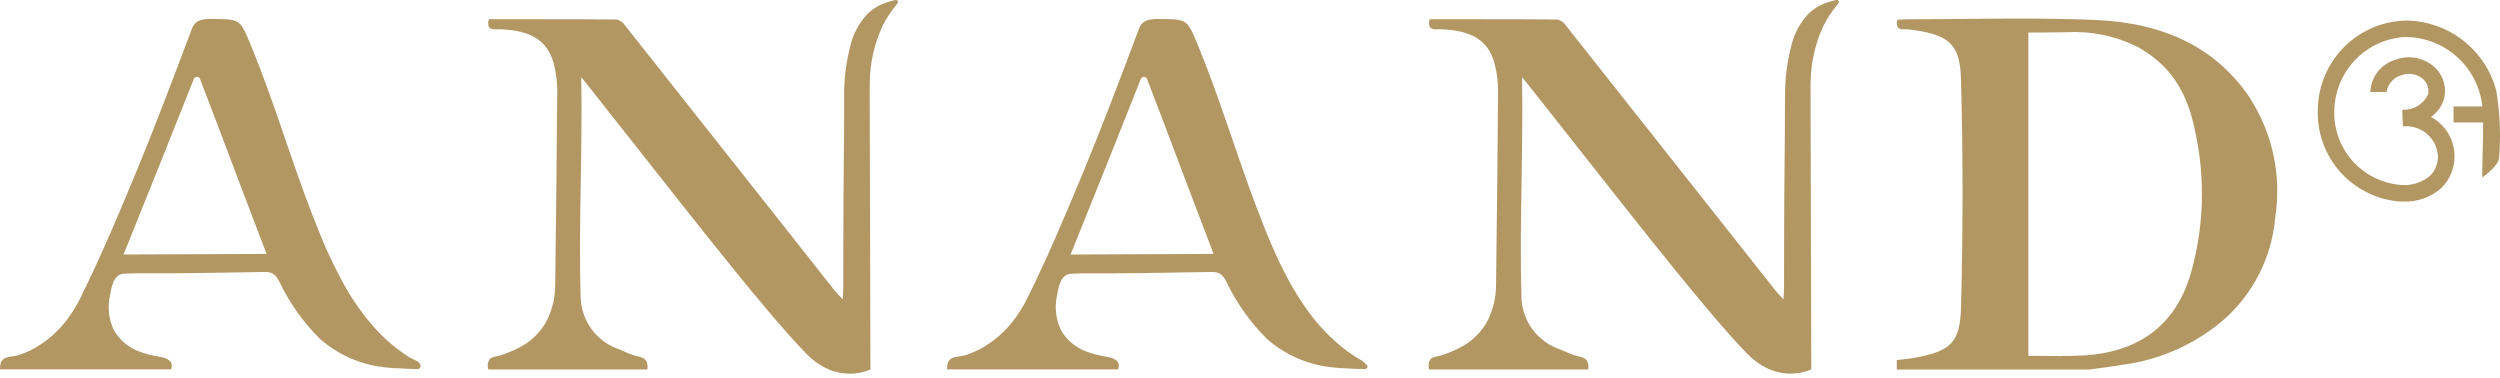
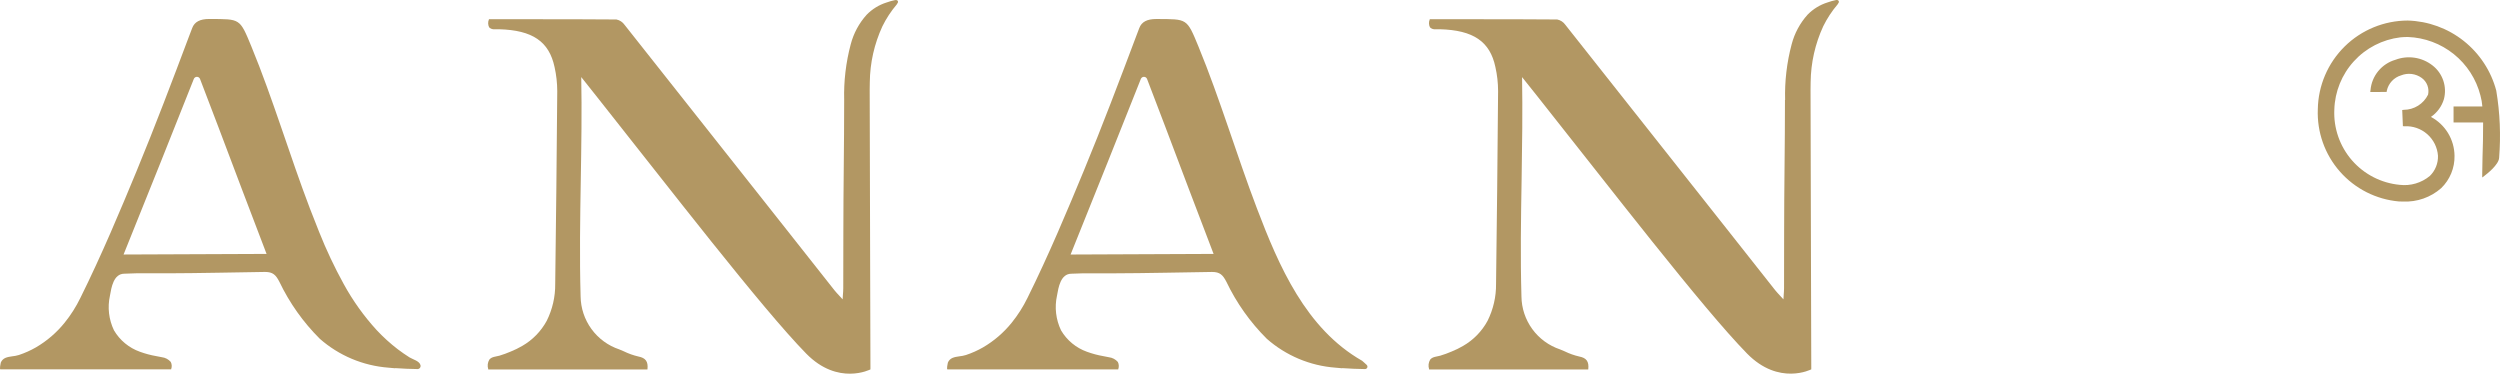
<svg xmlns="http://www.w3.org/2000/svg" width="152" height="23" viewBox="0 0 152 23" fill="none">
-   <path d="M136.796 5.951C134.753 2.937 131.652 1.383 127.321 1.209C125.978 1.159 124.529 1.129 122.762 1.129C121.645 1.129 120.512 1.14 119.412 1.15C118.312 1.161 117.177 1.171 116.063 1.171H115.995C115.853 1.171 115.71 1.178 115.573 1.188L115.385 1.201H115.363V1.221C115.334 1.293 115.321 1.371 115.326 1.449C115.331 1.527 115.353 1.602 115.391 1.671C115.434 1.712 115.486 1.744 115.543 1.762C115.6 1.781 115.66 1.787 115.72 1.78H115.903C115.939 1.778 115.975 1.78 116.011 1.784C118.536 2.078 119.17 2.676 119.228 4.838C119.354 9.355 119.354 14.037 119.228 18.755C119.172 20.833 118.543 21.316 116.672 21.704C116.375 21.765 116.075 21.81 115.773 21.84C115.631 21.854 115.489 21.872 115.347 21.891L115.324 21.898V22.466H127.027C127.245 22.437 127.462 22.407 127.678 22.377C128.143 22.318 128.622 22.253 129.092 22.174C131.327 21.876 133.43 20.942 135.15 19.484C136.994 17.888 138.138 15.63 138.334 13.199C138.725 10.679 138.177 8.103 136.793 5.961M125.357 21.649C125.028 21.649 124.703 21.645 124.363 21.64C124.022 21.634 123.673 21.635 123.324 21.635V1.979C123.78 1.984 124.237 1.979 124.687 1.97C124.999 1.966 125.326 1.959 125.644 1.959C127.12 1.876 128.592 2.175 129.918 2.826C131.889 3.902 132.984 5.504 133.471 8.017C134.096 10.876 134 13.846 133.192 16.659C132.259 19.788 130.021 21.459 126.535 21.617C126.185 21.632 125.808 21.641 125.358 21.641" fill="#B29763" />
  <path d="M24.034 22.382C24.495 22.416 24.958 22.433 25.41 22.44C25.435 22.437 25.459 22.429 25.48 22.416C25.502 22.404 25.52 22.387 25.535 22.367C25.55 22.347 25.561 22.325 25.567 22.301C25.573 22.276 25.574 22.251 25.571 22.227L25.567 22.203C25.499 21.944 25.104 21.855 24.899 21.729C24.653 21.574 24.412 21.407 24.181 21.232C23.724 20.881 23.297 20.493 22.903 20.072C22.124 19.221 21.45 18.279 20.896 17.266C20.334 16.245 19.836 15.19 19.405 14.107C19.211 13.629 19.023 13.148 18.838 12.665C17.61 9.443 16.598 6.017 15.285 2.829C14.57 1.09 14.604 1.167 12.765 1.154H12.715C12.159 1.154 11.825 1.331 11.686 1.705L11.499 2.194C10.483 4.897 9.423 7.694 8.302 10.408C7.332 12.751 6.192 15.484 4.888 18.111C4.625 18.651 4.302 19.16 3.924 19.627C3.441 20.224 2.854 20.729 2.191 21.117C1.86 21.307 1.511 21.464 1.148 21.584C0.884 21.674 0.59 21.652 0.331 21.759C0.267 21.786 0.208 21.826 0.159 21.876C0.11 21.926 0.072 21.985 0.047 22.051C0.031 22.094 -0.033 22.457 0.022 22.457H10.404L10.409 22.436C10.434 22.366 10.445 22.291 10.44 22.217C10.435 22.143 10.415 22.07 10.381 22.004C10.243 21.846 10.052 21.744 9.843 21.719L9.499 21.652C9.16 21.593 8.827 21.504 8.504 21.386C7.844 21.151 7.287 20.691 6.931 20.087C6.615 19.431 6.528 18.688 6.685 17.976C6.772 17.479 6.902 16.639 7.565 16.641C7.678 16.641 8.159 16.615 8.293 16.616H10.267C11.758 16.616 15.025 16.549 16.093 16.534H16.117C16.584 16.534 16.767 16.705 16.987 17.133C17.602 18.419 18.433 19.591 19.444 20.597C20.607 21.62 22.072 22.237 23.616 22.354C23.752 22.368 23.887 22.38 24.023 22.391M7.513 15.474C7.899 14.504 9.4 10.782 9.774 9.848C10.425 8.216 11.096 6.531 11.787 4.793C11.803 4.756 11.829 4.726 11.862 4.704C11.895 4.683 11.934 4.671 11.973 4.671C12.013 4.671 12.051 4.683 12.084 4.704C12.117 4.726 12.143 4.756 12.159 4.793C12.395 5.396 12.803 6.475 13.279 7.726C13.837 9.21 15.556 13.748 16.207 15.438L7.513 15.474Z" fill="#B29763" />
  <path d="M81.614 22.382C82.071 22.416 82.538 22.433 82.99 22.44C83.029 22.441 83.067 22.427 83.095 22.4C83.124 22.374 83.141 22.337 83.142 22.298C83.143 22.276 83.138 22.255 83.13 22.235C83.121 22.215 83.108 22.197 83.092 22.183C82.972 22.081 82.862 21.962 82.815 21.934C79.396 19.984 77.755 16.177 76.42 12.667C75.192 9.445 74.179 6.019 72.867 2.831C72.152 1.092 72.185 1.169 70.347 1.156H70.297C69.739 1.156 69.407 1.333 69.268 1.707L69.082 2.196C68.065 4.899 67.007 7.696 65.884 10.41C64.914 12.753 63.774 15.485 62.471 18.113C62.207 18.652 61.884 19.161 61.506 19.628C61.023 20.225 60.436 20.73 59.773 21.118C59.442 21.308 59.093 21.465 58.73 21.585C58.466 21.675 58.172 21.653 57.913 21.761C57.849 21.787 57.79 21.827 57.741 21.877C57.692 21.927 57.654 21.987 57.629 22.052C57.613 22.095 57.549 22.459 57.604 22.459H67.987L67.992 22.438C68.016 22.367 68.027 22.293 68.022 22.219C68.017 22.144 67.998 22.072 67.964 22.005C67.826 21.848 67.634 21.746 67.426 21.721L67.081 21.653C66.742 21.594 66.409 21.505 66.086 21.387C65.426 21.152 64.869 20.692 64.513 20.088C64.197 19.432 64.109 18.689 64.265 17.978C64.353 17.481 64.482 16.641 65.145 16.642C65.258 16.642 65.739 16.616 65.873 16.617H67.845C69.335 16.617 72.603 16.549 73.671 16.535H73.695C74.162 16.535 74.345 16.706 74.565 17.133C75.18 18.42 76.011 19.592 77.022 20.598C78.185 21.621 79.65 22.238 81.195 22.354C81.331 22.369 81.466 22.381 81.602 22.391M65.092 15.475C65.479 14.504 66.978 10.782 67.352 9.848C68.003 8.216 68.675 6.531 69.366 4.793C69.382 4.757 69.408 4.726 69.441 4.704C69.474 4.683 69.513 4.671 69.552 4.671C69.591 4.671 69.63 4.683 69.663 4.704C69.696 4.726 69.722 4.757 69.738 4.793C69.974 5.397 70.382 6.475 70.858 7.727C71.416 9.211 73.135 13.748 73.786 15.438L65.092 15.475Z" fill="#B29763" />
  <path d="M51.326 6.077C51.326 8.846 51.276 11.447 51.276 14.167C51.276 15.27 51.276 16.409 51.27 17.53C51.27 17.658 51.259 17.79 51.247 17.956C51.243 18.024 51.24 18.111 51.232 18.2C51.164 18.122 51.097 18.058 51.042 17.993C50.915 17.857 50.814 17.749 50.725 17.637C49.602 16.215 48.471 14.784 47.348 13.361C44.278 9.474 41.1 5.457 37.975 1.512C37.858 1.342 37.68 1.225 37.478 1.184C35.937 1.171 34.163 1.169 32.633 1.169H29.73L29.724 1.188C29.692 1.264 29.677 1.345 29.68 1.427C29.683 1.509 29.704 1.59 29.741 1.663C29.786 1.707 29.84 1.74 29.899 1.76C29.959 1.78 30.023 1.786 30.085 1.778H30.339C32.378 1.833 33.387 2.523 33.718 4.081C33.825 4.558 33.879 5.046 33.881 5.536C33.851 9.561 33.805 13.55 33.757 17.265C33.765 18.043 33.588 18.811 33.241 19.506C32.895 20.143 32.38 20.672 31.751 21.033C31.529 21.162 31.297 21.275 31.059 21.372C30.832 21.47 30.599 21.555 30.362 21.626C30.159 21.683 29.893 21.685 29.752 21.864C29.701 21.95 29.668 22.046 29.656 22.145C29.645 22.244 29.654 22.345 29.684 22.441V22.462H39.363L39.367 22.439C39.415 21.982 39.255 21.762 38.821 21.677C38.513 21.606 38.214 21.5 37.93 21.361C37.837 21.32 37.746 21.279 37.649 21.242C36.972 21.015 36.383 20.583 35.962 20.006C35.541 19.429 35.31 18.736 35.301 18.022C35.233 15.657 35.273 13.248 35.312 10.922C35.346 8.88 35.38 6.763 35.34 4.686L36.236 5.815C40.639 11.361 46.303 18.727 49.017 21.498C50.957 23.477 52.923 22.459 52.923 22.459L52.908 17.227C52.897 13.231 52.89 9.45 52.877 5.456C52.877 5.304 52.877 5.147 52.884 4.994C52.897 3.822 53.158 2.665 53.649 1.601C53.884 1.123 54.178 0.676 54.523 0.27C54.549 0.235 54.572 0.197 54.59 0.157C54.602 0.132 54.603 0.103 54.594 0.076C54.584 0.049 54.565 0.028 54.54 0.015C54.526 0.008 54.511 0.004 54.495 0.004C54.472 0.002 54.45 0.002 54.427 0.004C54.249 0.04 54.075 0.089 53.904 0.151C53.445 0.295 53.029 0.551 52.693 0.896C52.23 1.41 51.897 2.028 51.723 2.698C51.43 3.801 51.296 4.94 51.326 6.08" fill="#B29763" />
  <path d="M108.526 6.077C108.526 8.846 108.475 11.447 108.475 14.167C108.475 15.27 108.475 16.409 108.47 17.53C108.47 17.658 108.459 17.789 108.448 17.956C108.443 18.024 108.441 18.111 108.433 18.2C108.365 18.122 108.297 18.058 108.242 17.993C108.116 17.857 108.016 17.749 107.925 17.637C106.802 16.215 105.671 14.784 104.548 13.361C101.478 9.474 98.3 5.458 95.176 1.512C95.059 1.342 94.881 1.225 94.678 1.184C93.138 1.171 91.364 1.169 89.833 1.169H86.931L86.927 1.188C86.894 1.264 86.879 1.345 86.882 1.427C86.885 1.509 86.905 1.589 86.942 1.662C86.987 1.707 87.042 1.74 87.102 1.76C87.162 1.78 87.225 1.786 87.288 1.778H87.542C89.581 1.833 90.595 2.523 90.921 4.081C91.029 4.558 91.083 5.046 91.084 5.536C91.054 9.561 91.008 13.55 90.96 17.265C90.968 18.043 90.791 18.81 90.444 19.506C90.099 20.143 89.583 20.672 88.954 21.033C88.732 21.162 88.501 21.276 88.263 21.372C88.035 21.47 87.802 21.555 87.565 21.626C87.362 21.683 87.096 21.685 86.955 21.864C86.904 21.95 86.871 22.046 86.859 22.145C86.848 22.244 86.857 22.345 86.888 22.441V22.462H96.564L96.568 22.439C96.616 21.982 96.458 21.761 96.022 21.677C95.716 21.607 95.418 21.501 95.135 21.363C95.041 21.322 94.95 21.28 94.85 21.243C94.174 21.017 93.584 20.585 93.163 20.008C92.743 19.431 92.512 18.738 92.504 18.024C92.436 15.659 92.474 13.25 92.514 10.924C92.547 8.882 92.578 6.765 92.542 4.688L93.44 5.813C97.842 11.359 103.507 18.724 106.22 21.495C108.16 23.474 110.126 22.456 110.126 22.456L110.111 17.225C110.1 13.228 110.094 9.447 110.081 5.454C110.081 5.301 110.081 5.145 110.087 4.991C110.101 3.819 110.361 2.663 110.852 1.598C111.087 1.12 111.381 0.673 111.727 0.267C111.754 0.232 111.777 0.195 111.795 0.155C111.807 0.129 111.808 0.1 111.798 0.073C111.789 0.047 111.77 0.025 111.744 0.012C111.731 0.005 111.716 0.002 111.7 0.002C111.678 -0.001 111.655 -0.001 111.632 0.002C111.456 0.038 111.282 0.087 111.113 0.148C110.653 0.292 110.237 0.548 109.9 0.893C109.438 1.408 109.106 2.026 108.932 2.695C108.639 3.798 108.505 4.937 108.535 6.077" fill="#B29763" />
  <path d="M151.775 5.517C151.459 4.319 150.763 3.257 149.793 2.487C148.822 1.718 147.629 1.284 146.391 1.249C144.955 1.252 143.578 1.818 142.555 2.826C141.532 3.835 140.947 5.204 140.923 6.64C140.867 8.03 141.348 9.389 142.268 10.433C143.187 11.478 144.474 12.128 145.86 12.249C145.944 12.253 146.022 12.253 146.102 12.253C146.954 12.294 147.788 12.001 148.427 11.437C148.689 11.182 148.896 10.876 149.035 10.538C149.174 10.2 149.242 9.838 149.235 9.472C149.23 8.986 149.094 8.509 148.842 8.093C148.589 7.677 148.23 7.337 147.801 7.108C148.179 6.85 148.457 6.47 148.589 6.032C148.689 5.658 148.676 5.263 148.551 4.896C148.427 4.53 148.196 4.208 147.889 3.973C147.575 3.729 147.204 3.569 146.811 3.51C146.418 3.451 146.016 3.493 145.644 3.634C145.235 3.752 144.871 3.991 144.6 4.32C144.329 4.648 144.165 5.051 144.127 5.475L144.112 5.594L145.106 5.59L145.12 5.506C145.169 5.289 145.275 5.09 145.426 4.928C145.578 4.765 145.77 4.646 145.983 4.583C146.188 4.5 146.411 4.471 146.631 4.498C146.851 4.526 147.061 4.608 147.24 4.738C147.397 4.851 147.516 5.008 147.585 5.188C147.654 5.369 147.668 5.565 147.627 5.754C147.491 6.03 147.281 6.263 147.02 6.426C146.759 6.589 146.458 6.676 146.15 6.677L146.055 6.69L146.096 7.671L146.19 7.677C146.697 7.649 147.194 7.821 147.576 8.156C147.957 8.491 148.192 8.963 148.229 9.469C148.236 9.697 148.196 9.925 148.11 10.137C148.025 10.349 147.896 10.541 147.732 10.7C147.479 10.909 147.187 11.064 146.873 11.156C146.558 11.249 146.229 11.277 145.903 11.238C144.78 11.133 143.74 10.599 143 9.748C142.259 8.896 141.875 7.792 141.927 6.665C141.958 5.574 142.381 4.53 143.117 3.724C143.853 2.917 144.854 2.402 145.938 2.271C146.09 2.256 146.242 2.249 146.394 2.249C147.415 2.285 148.397 2.651 149.193 3.291C149.989 3.932 150.556 4.812 150.81 5.802C150.871 6.021 150.91 6.246 150.927 6.473H149.176V7.445H150.973C150.977 8.112 150.958 9.033 150.937 9.556C150.926 9.994 150.919 10.324 150.919 10.579V10.792L151.084 10.666C151.172 10.598 151.932 10.018 151.947 9.589C152.056 8.228 151.998 6.859 151.773 5.512" fill="#B29763" />
</svg>